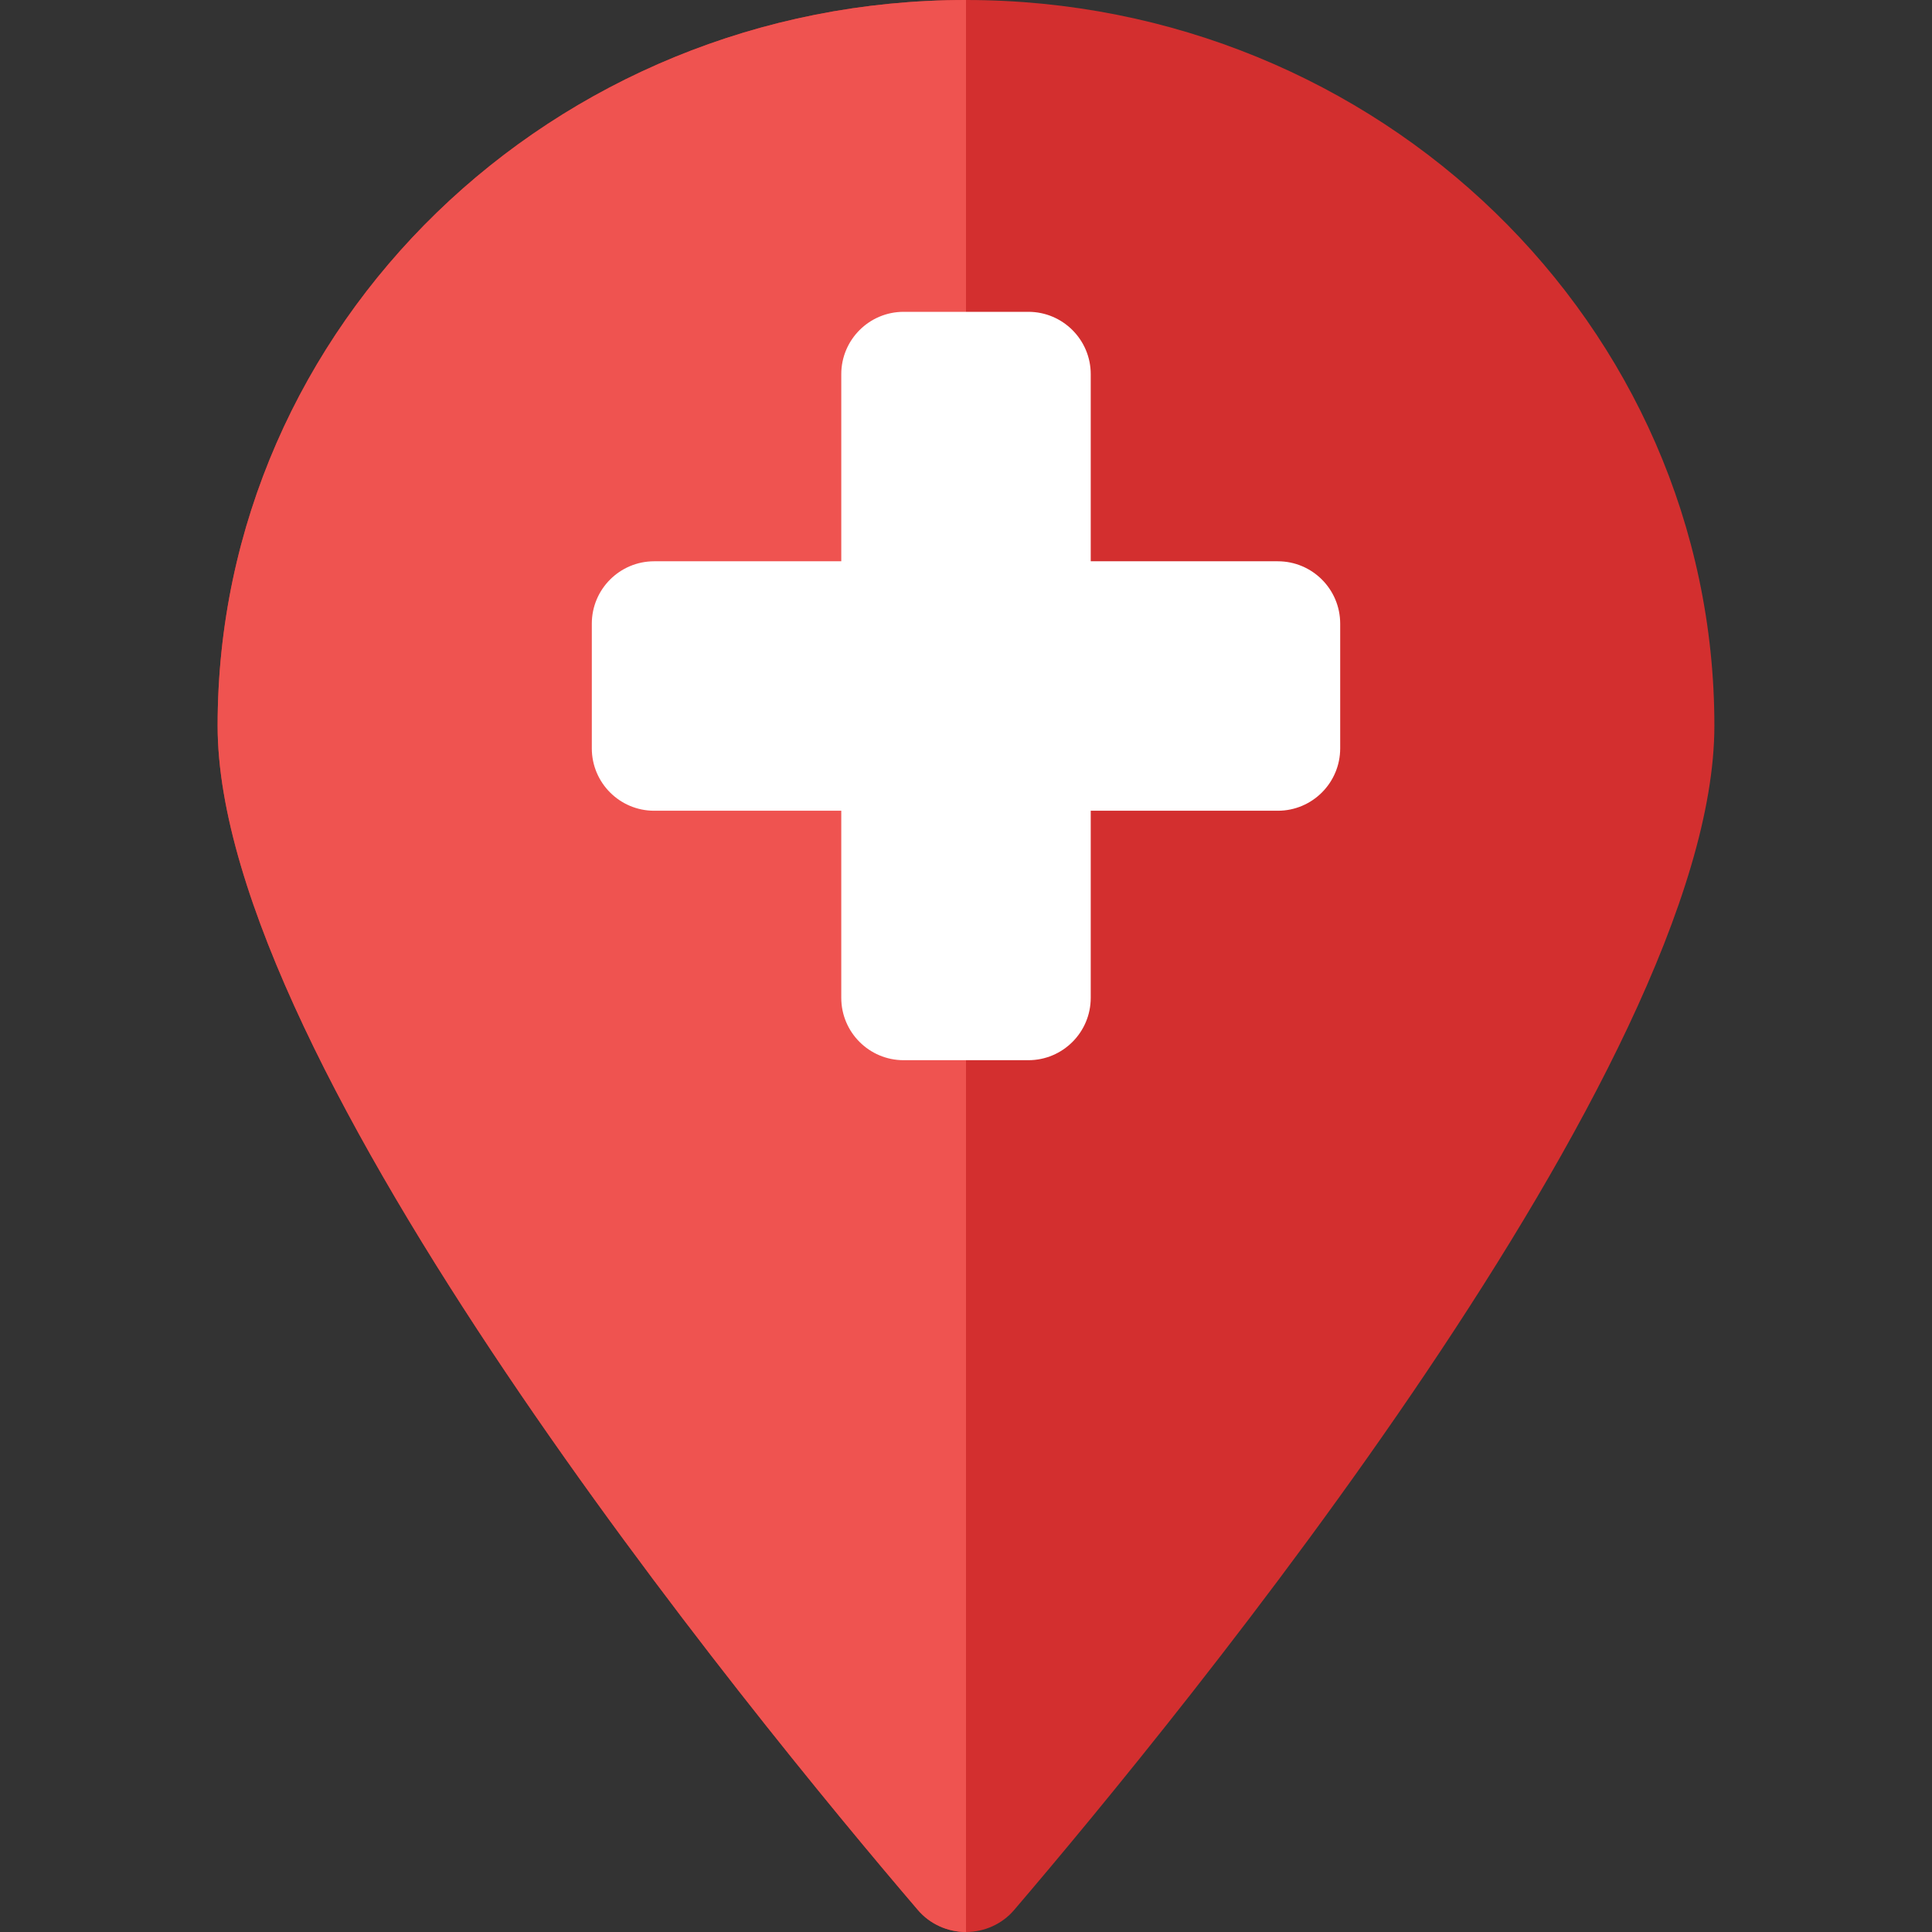
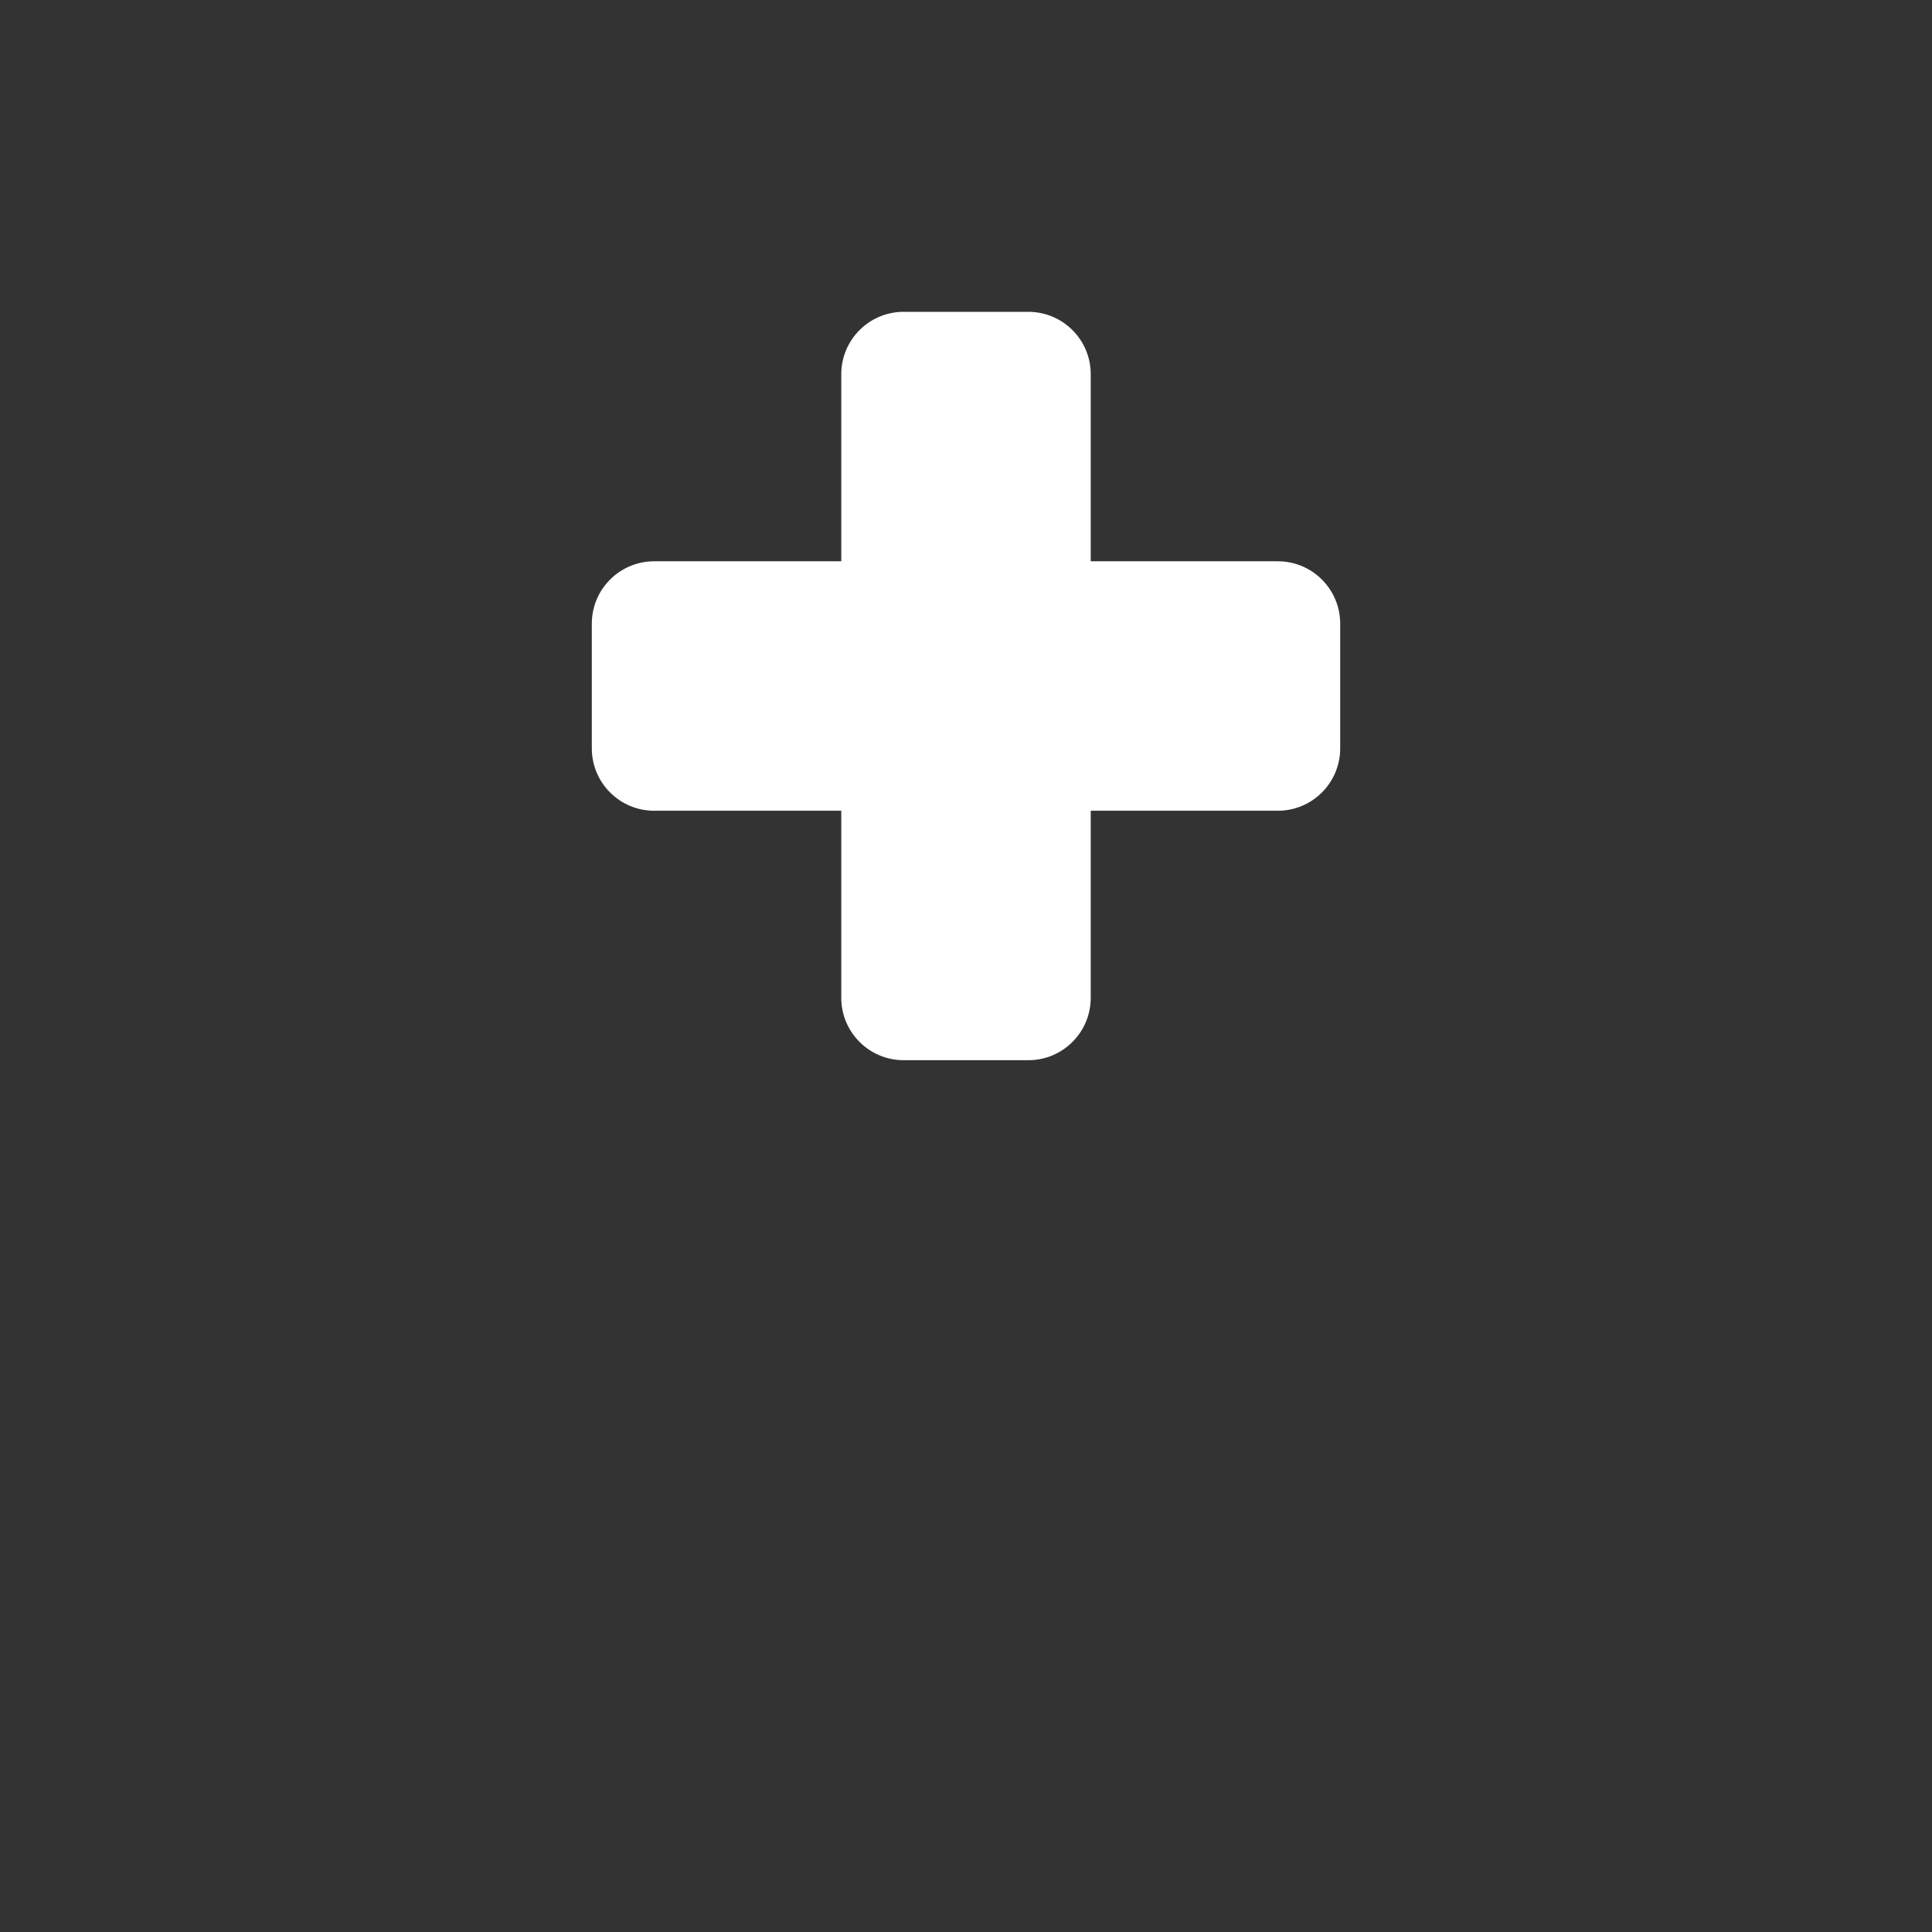
<svg xmlns="http://www.w3.org/2000/svg" version="1.1" id="Layer_1" x="0px" y="0px" viewBox="0 0 466.507 466.507" style="enable-background:new 0 0 466.507 466.507;" xml:space="preserve">
  <rect x="0" y="0" width="466.507" height="466.507" fill="#333333" stroke="none" />
-   <path style="fill:#D32F2F;" d="M233.254,0C133.451,0,52.548,78.456,52.548,175.232c0,81.83,129.205,239.315,169.111,285.99  c2.861,3.343,7.115,5.286,11.603,5.286c4.495-0.008,8.734-1.95,11.595-5.293C284.77,414.517,413.96,257.062,413.96,175.232  C413.96,78.456,333.056,0,233.254,0z" />
-   <path style="fill:#EF5350;" d="M52.548,175.232c0,81.83,129.205,239.315,169.111,285.99c2.861,3.343,7.108,5.286,11.595,5.286V0  C133.451,0,52.548,78.456,52.548,175.232z" />
  <path style="fill:#FFFFFF;" d="M308.548,135.529h-45.176V90.353c0-8.312-6.746-15.059-15.059-15.059h-30.118  c-8.312,0-15.059,6.746-15.059,15.059v45.176H157.96c-8.312,0-15.059,6.746-15.059,15.059v30.118  c0,8.312,6.746,15.059,15.059,15.059h45.176v45.176c0,8.312,6.746,15.059,15.059,15.059h30.118c8.312,0,15.059-6.746,15.059-15.059  v-45.176h45.176c8.312,0,15.059-6.746,15.059-15.059v-30.118C323.607,142.276,316.86,135.529,308.548,135.529z" />
  <g>
</g>
  <g>
</g>
  <g>
</g>
  <g>
</g>
  <g>
</g>
  <g>
</g>
  <g>
</g>
  <g>
</g>
  <g>
</g>
  <g>
</g>
  <g>
</g>
  <g>
</g>
  <g>
</g>
  <g>
</g>
  <g>
</g>
</svg>